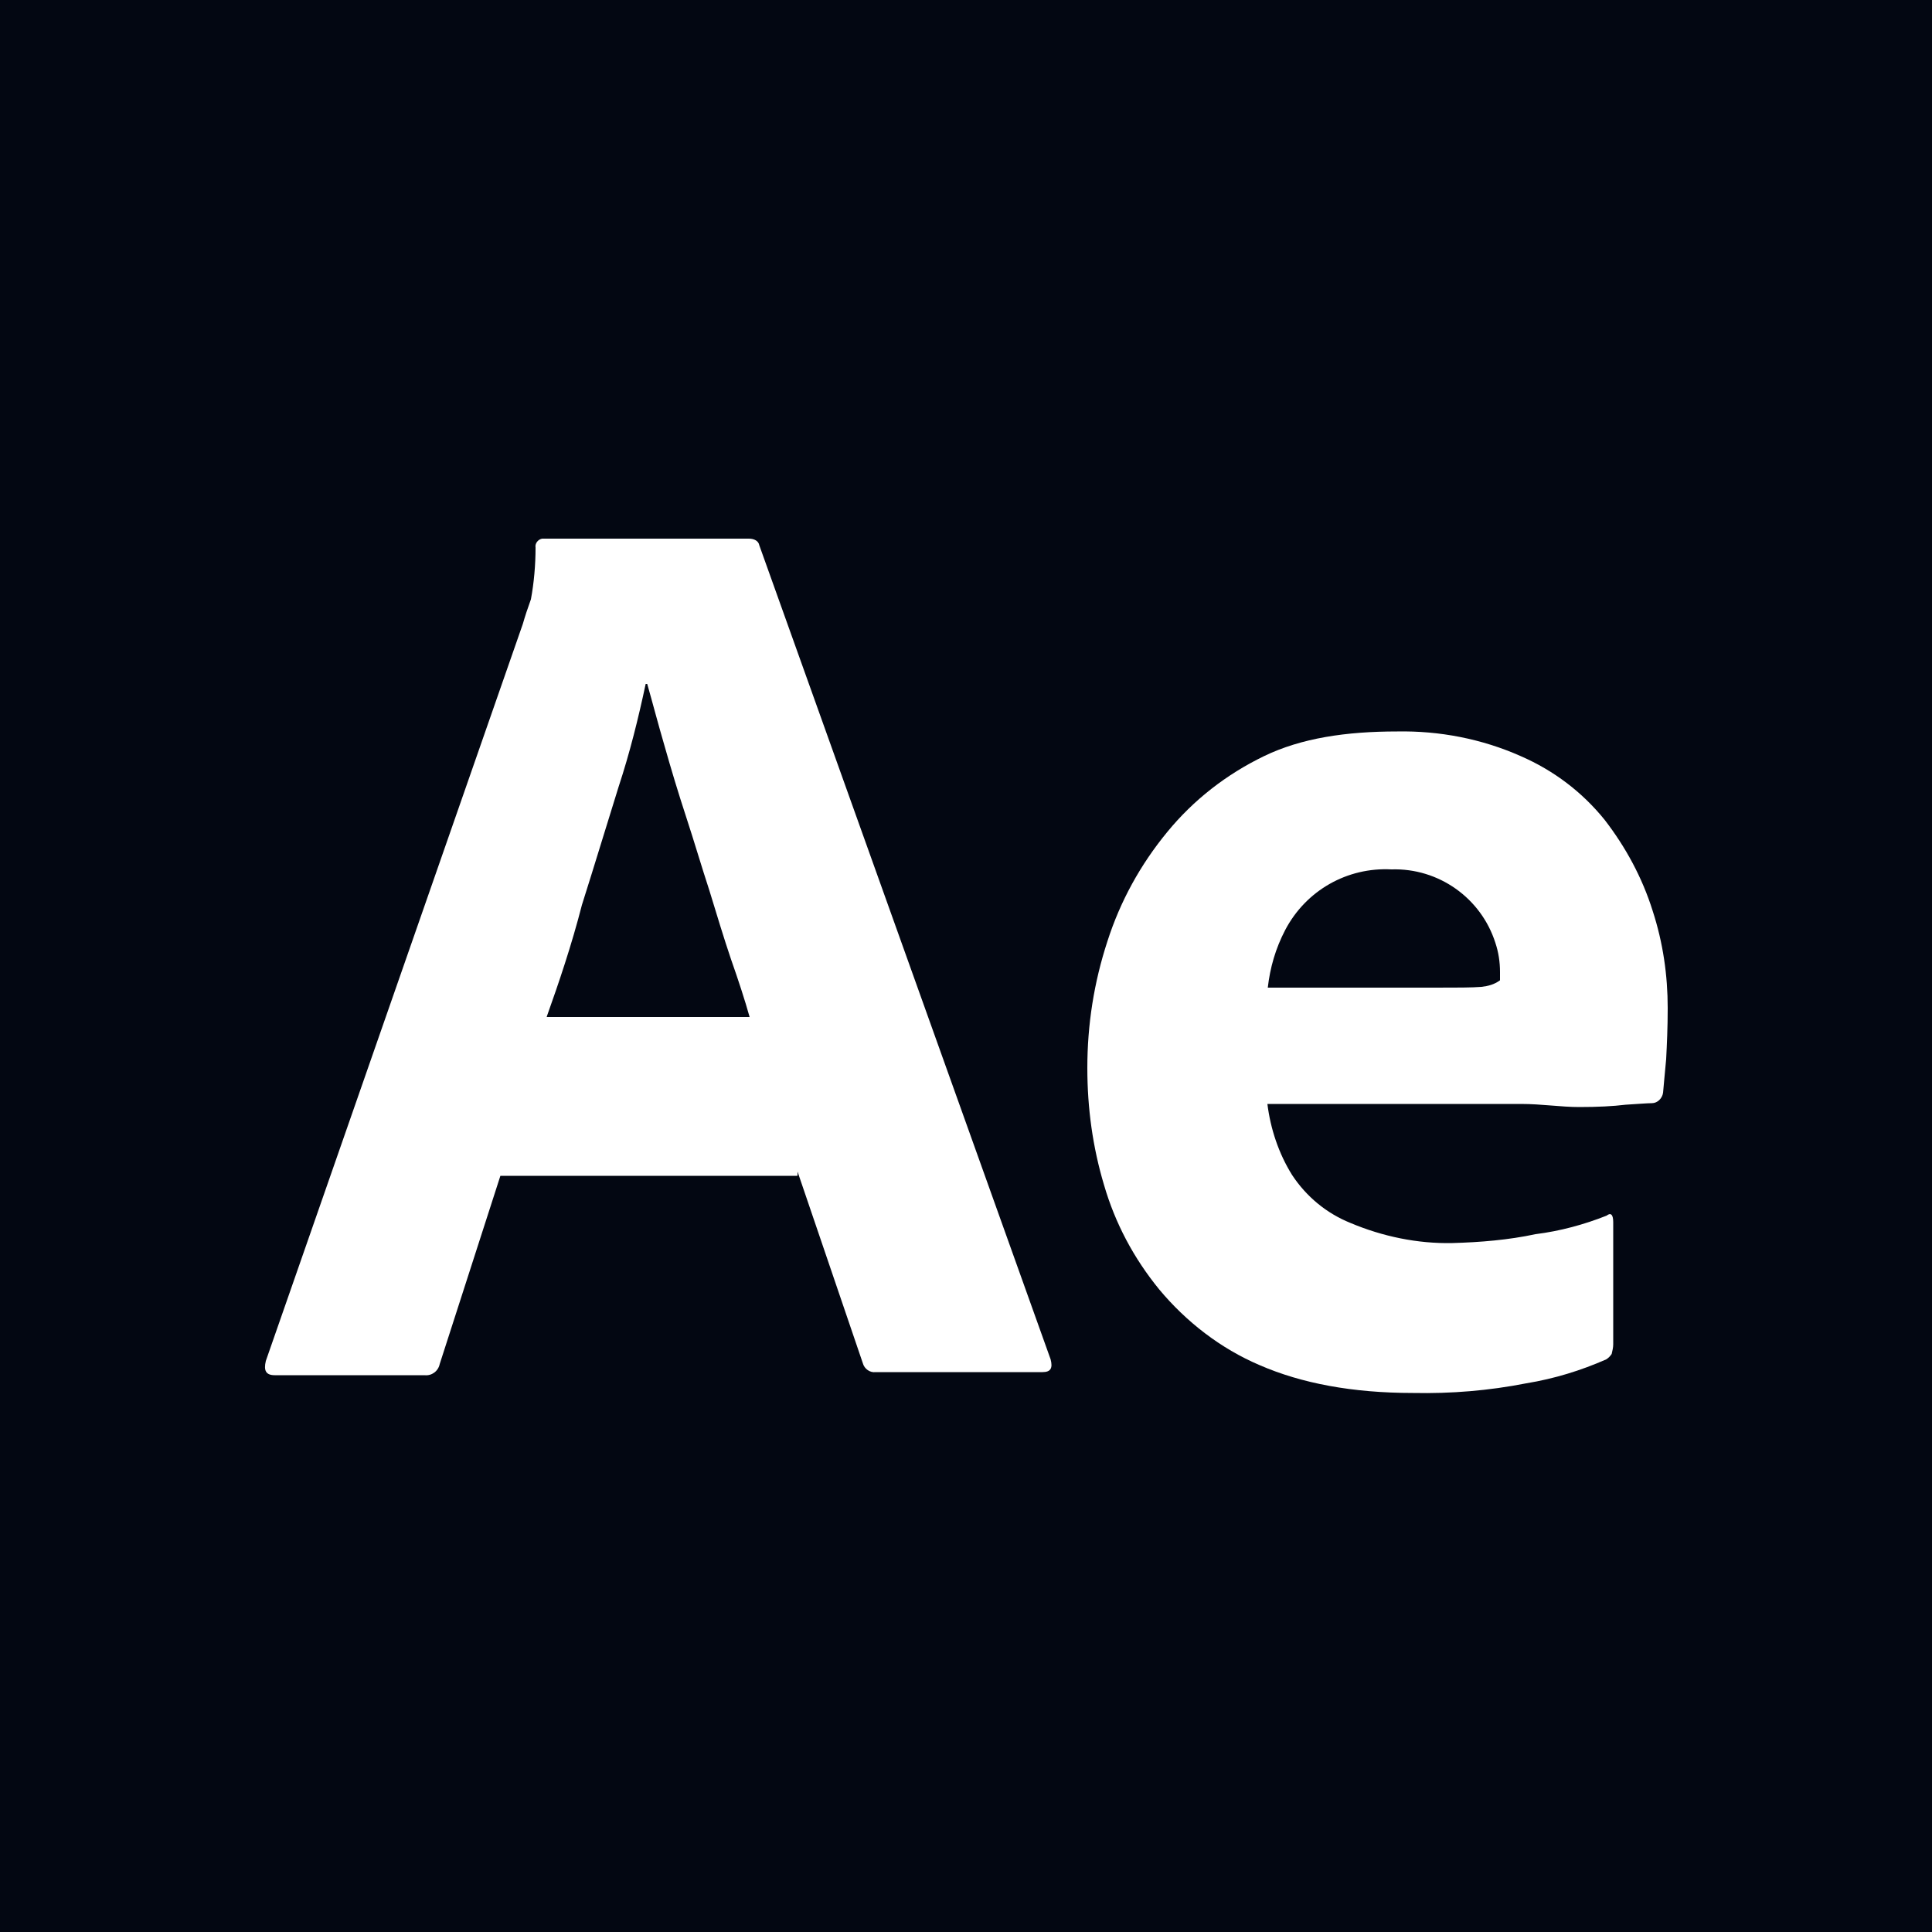
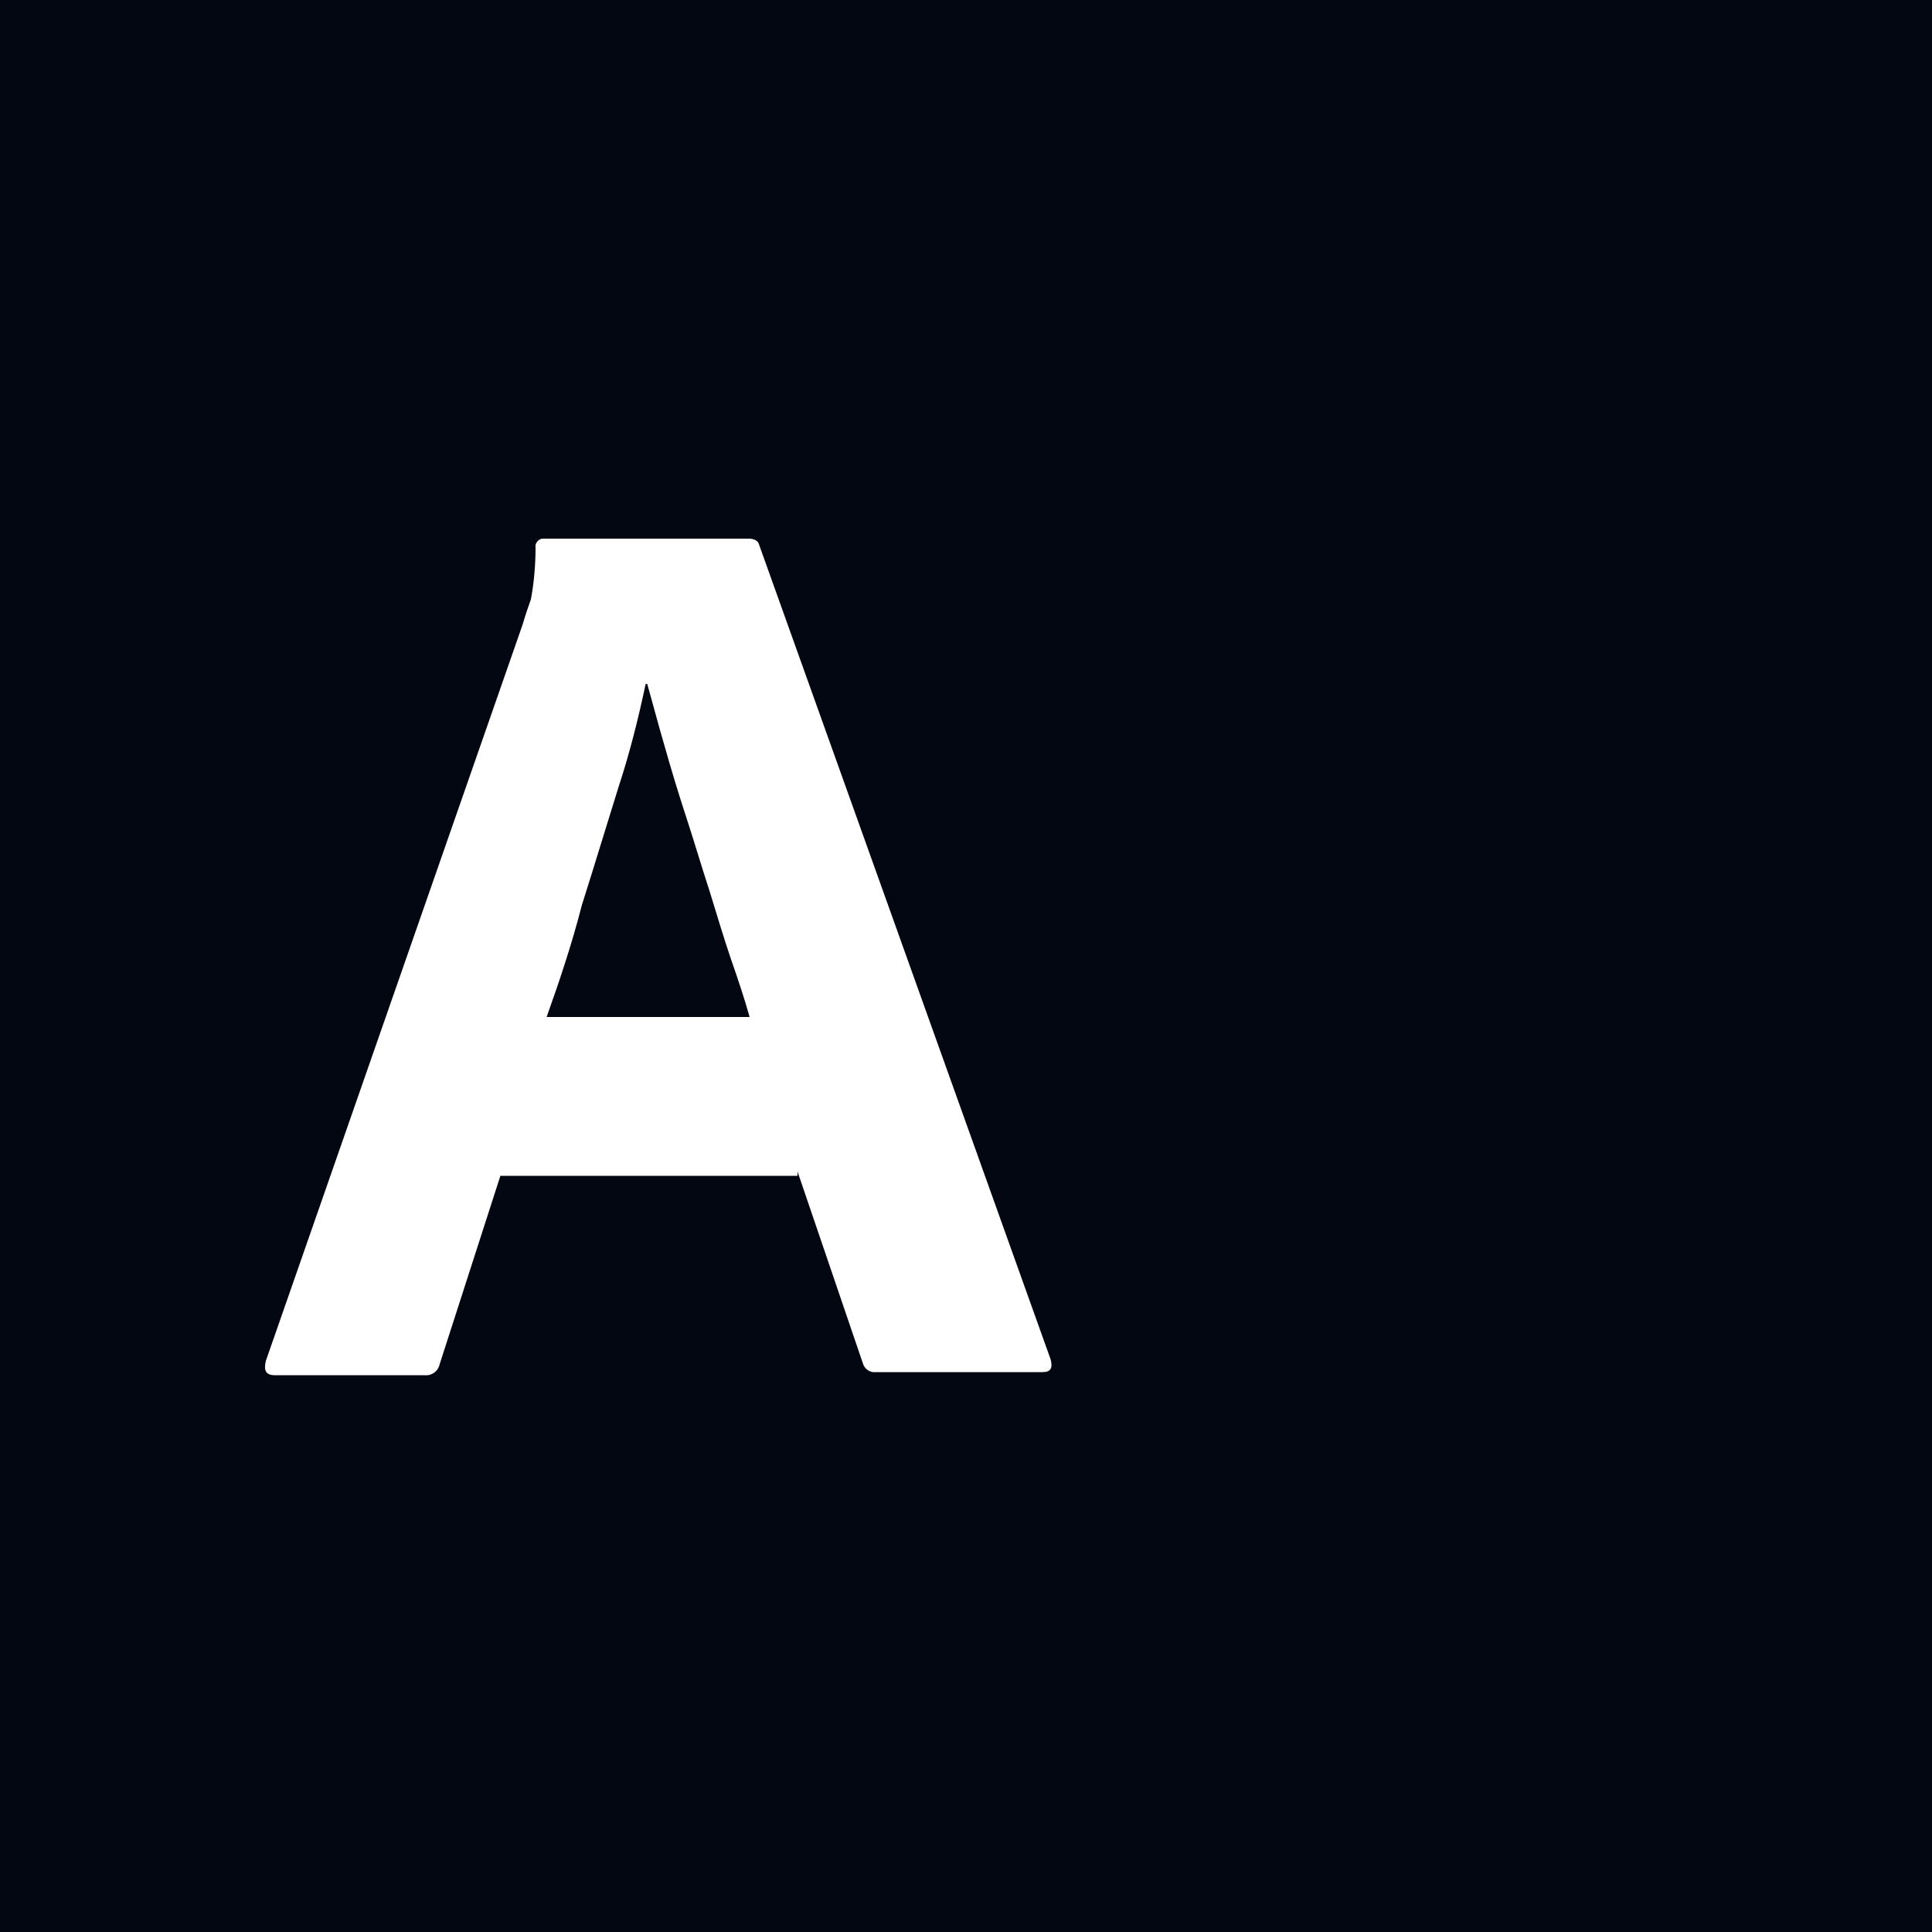
<svg xmlns="http://www.w3.org/2000/svg" id="Logos" viewBox="0 0 50 50">
  <defs>
    <style>
      .cls-1 {
        fill: #030712;
      }

      .cls-2 {
        fill: #fff;
      }
    </style>
  </defs>
  <rect id="Background" class="cls-1" x="-133.71" y="-132.44" width="193.53" height="256.73" />
  <g id="After_Effects" data-name="After Effects">
-     <path id="e" class="cls-2" d="M39.35,28.57h-6.55c.08.64.29,1.28.64,1.84.37.56.89.99,1.51,1.24.83.35,1.74.54,2.64.52.72-.02,1.45-.08,2.15-.23.64-.08,1.26-.25,1.84-.48.1-.08.17-.04.17.17v3.16c0,.08-.02.17-.04.25-.04.06-.08.1-.14.14-.66.29-1.34.5-2.07.62-.97.19-1.94.27-2.93.25-1.57,0-2.89-.25-3.97-.72-1.01-.43-1.9-1.12-2.6-1.96-.66-.81-1.14-1.71-1.43-2.71-.29-.97-.43-1.98-.43-3.02,0-1.12.17-2.21.52-3.28.33-1.03.85-1.98,1.55-2.83.68-.83,1.53-1.49,2.5-1.96s2.13-.64,3.45-.64c1.09-.02,2.19.19,3.2.64.85.37,1.59.93,2.17,1.65.54.7.97,1.49,1.24,2.35.27.83.39,1.67.39,2.52,0,.5-.02.93-.04,1.32-.04.39-.06.68-.08.87-.02.14-.14.27-.29.27-.12,0-.35.02-.68.04-.33.04-.72.06-1.2.06s-.97-.08-1.51-.08h0ZM32.8,25.56h4.36c.54,0,.93,0,1.18-.02.17-.02.33-.06.48-.17v-.21c0-.27-.04-.52-.12-.76-.37-1.16-1.47-1.94-2.69-1.9-1.14-.06-2.21.54-2.75,1.57-.25.48-.39.97-.45,1.49Z" />
    <path id="A" class="cls-2" d="M20.63,30.43h-7.68l-1.57,4.87c-.04.19-.21.31-.39.29h-3.88c-.23,0-.29-.12-.23-.37l6.65-19.07c.06-.21.12-.39.21-.64.08-.43.12-.89.12-1.34-.02-.1.06-.21.17-.23h5.35c.14,0,.25.06.27.17l7.54,21.07c.06.23,0,.33-.21.33h-4.32c-.14.02-.29-.08-.33-.23l-1.69-4.96v.1ZM14.15,26.32h5.25c-.12-.43-.29-.95-.48-1.49-.19-.56-.37-1.16-.56-1.78-.21-.64-.39-1.26-.6-1.9s-.39-1.24-.56-1.84c-.17-.58-.31-1.12-.45-1.61h-.04c-.19.89-.41,1.78-.7,2.66-.31.99-.62,2.02-.95,3.06-.27,1.05-.6,2.02-.91,2.89Z" />
  </g>
</svg>